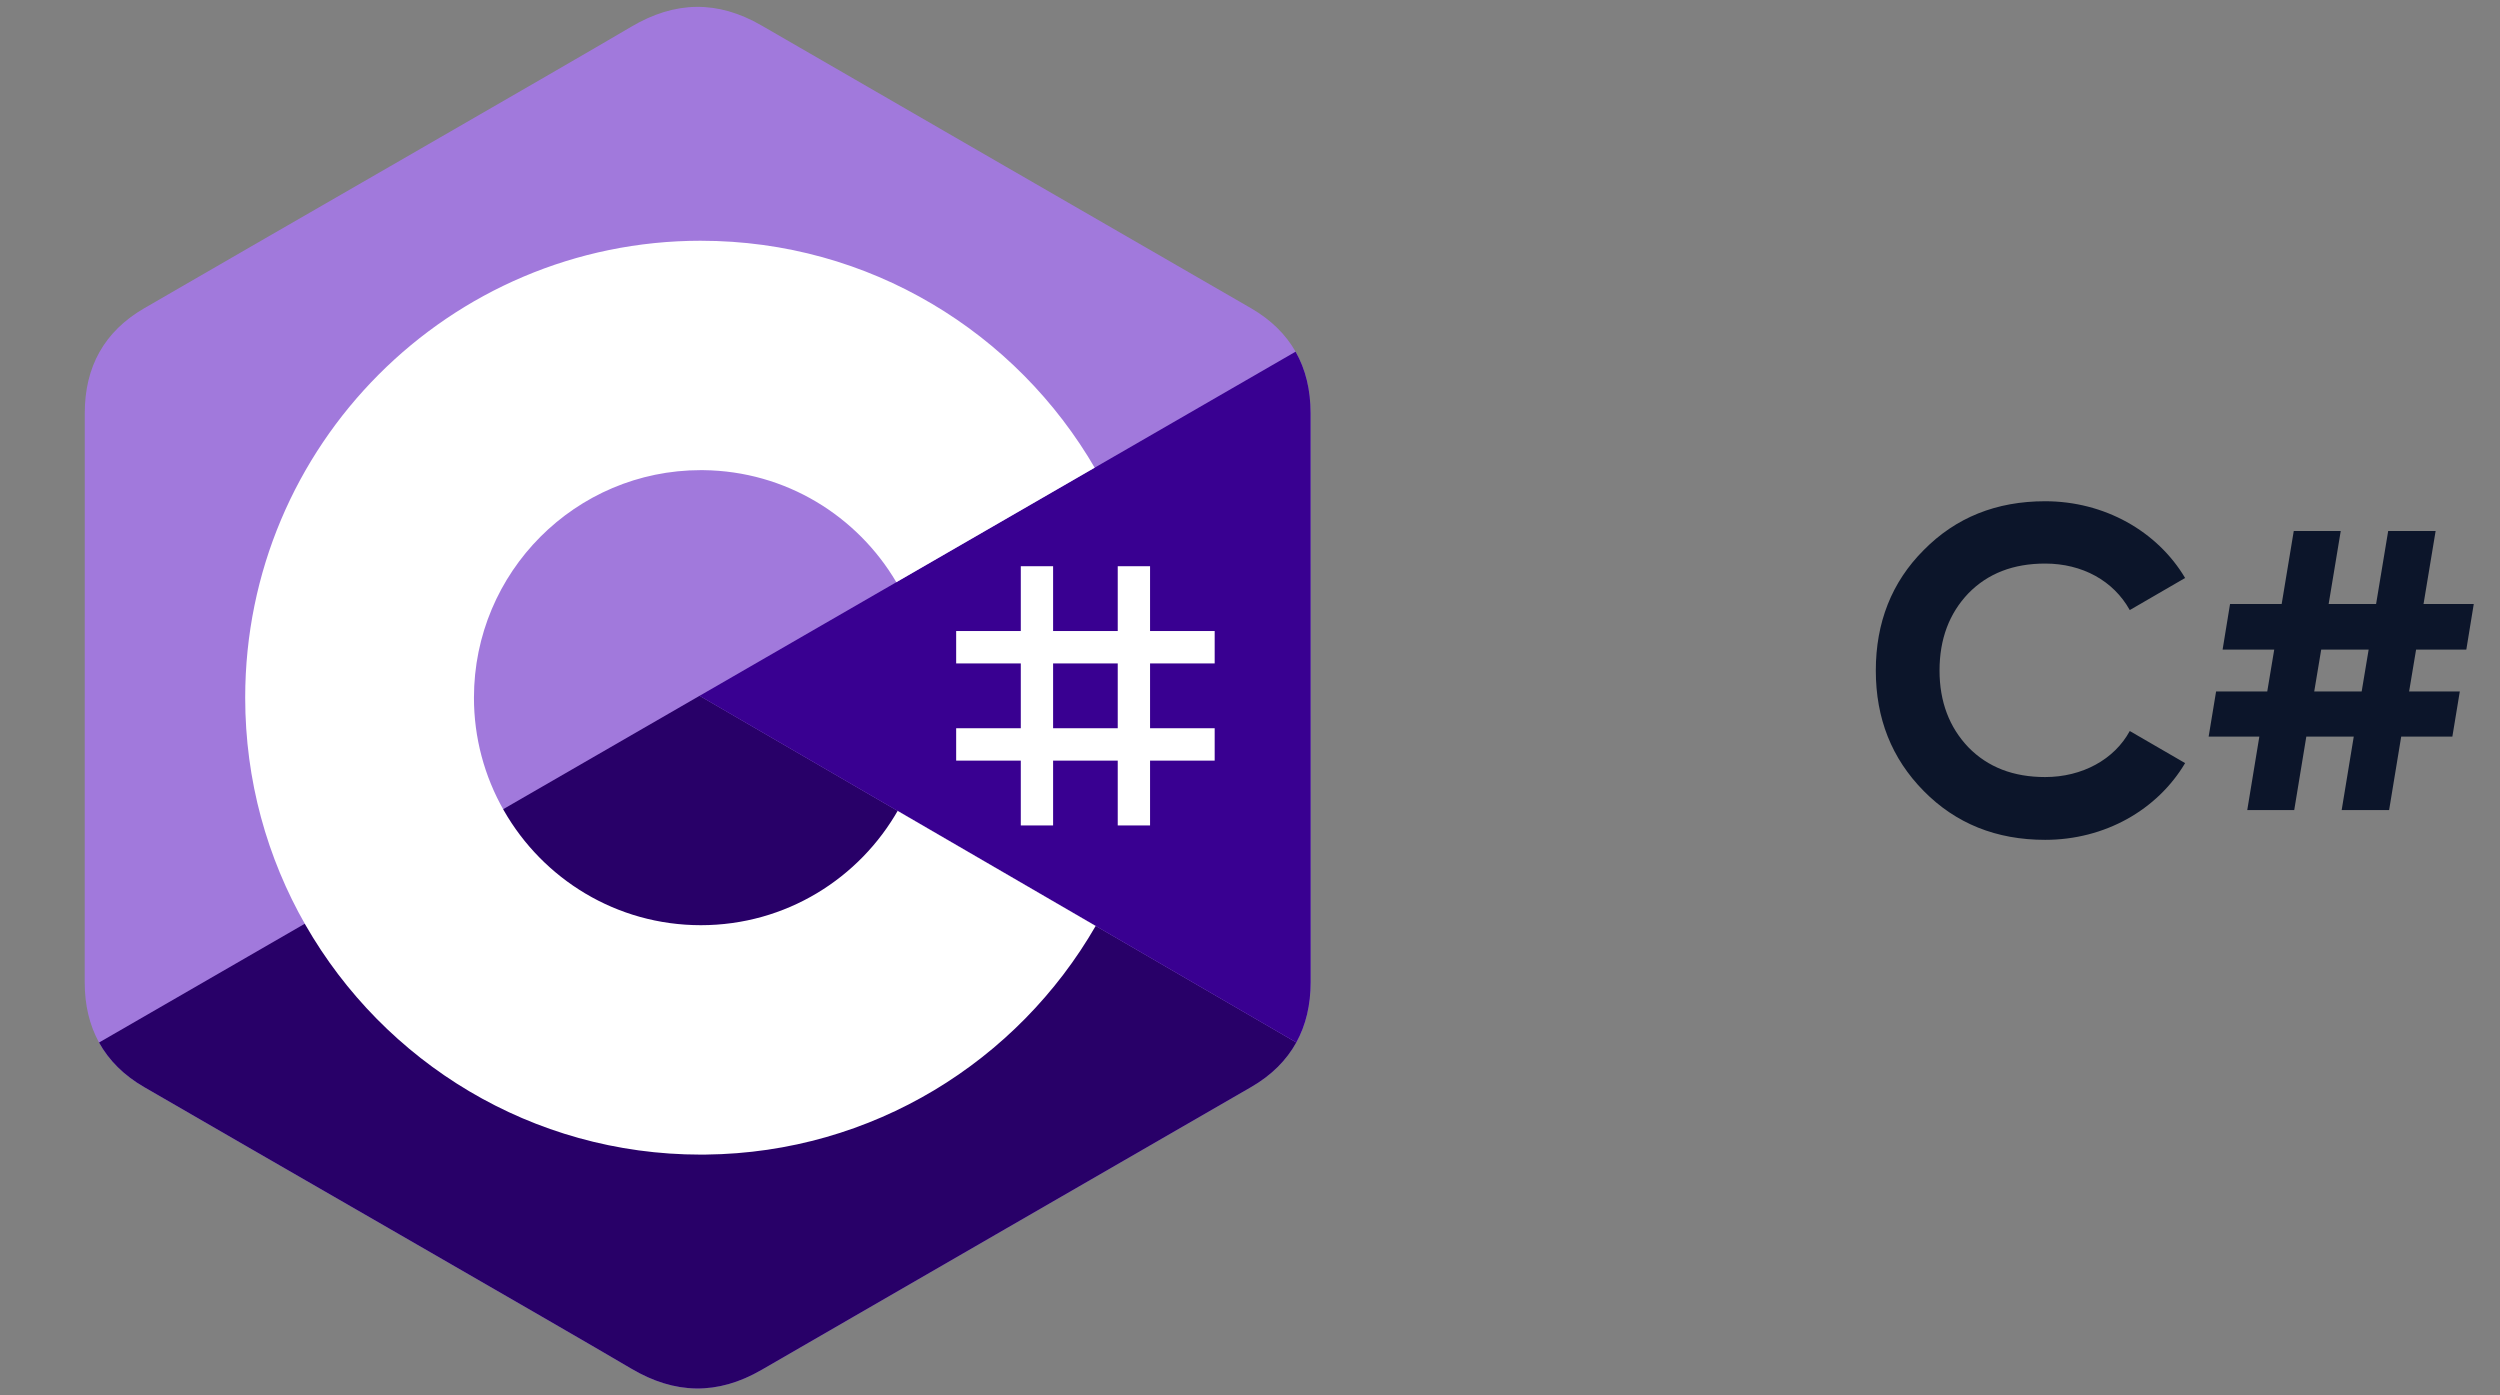
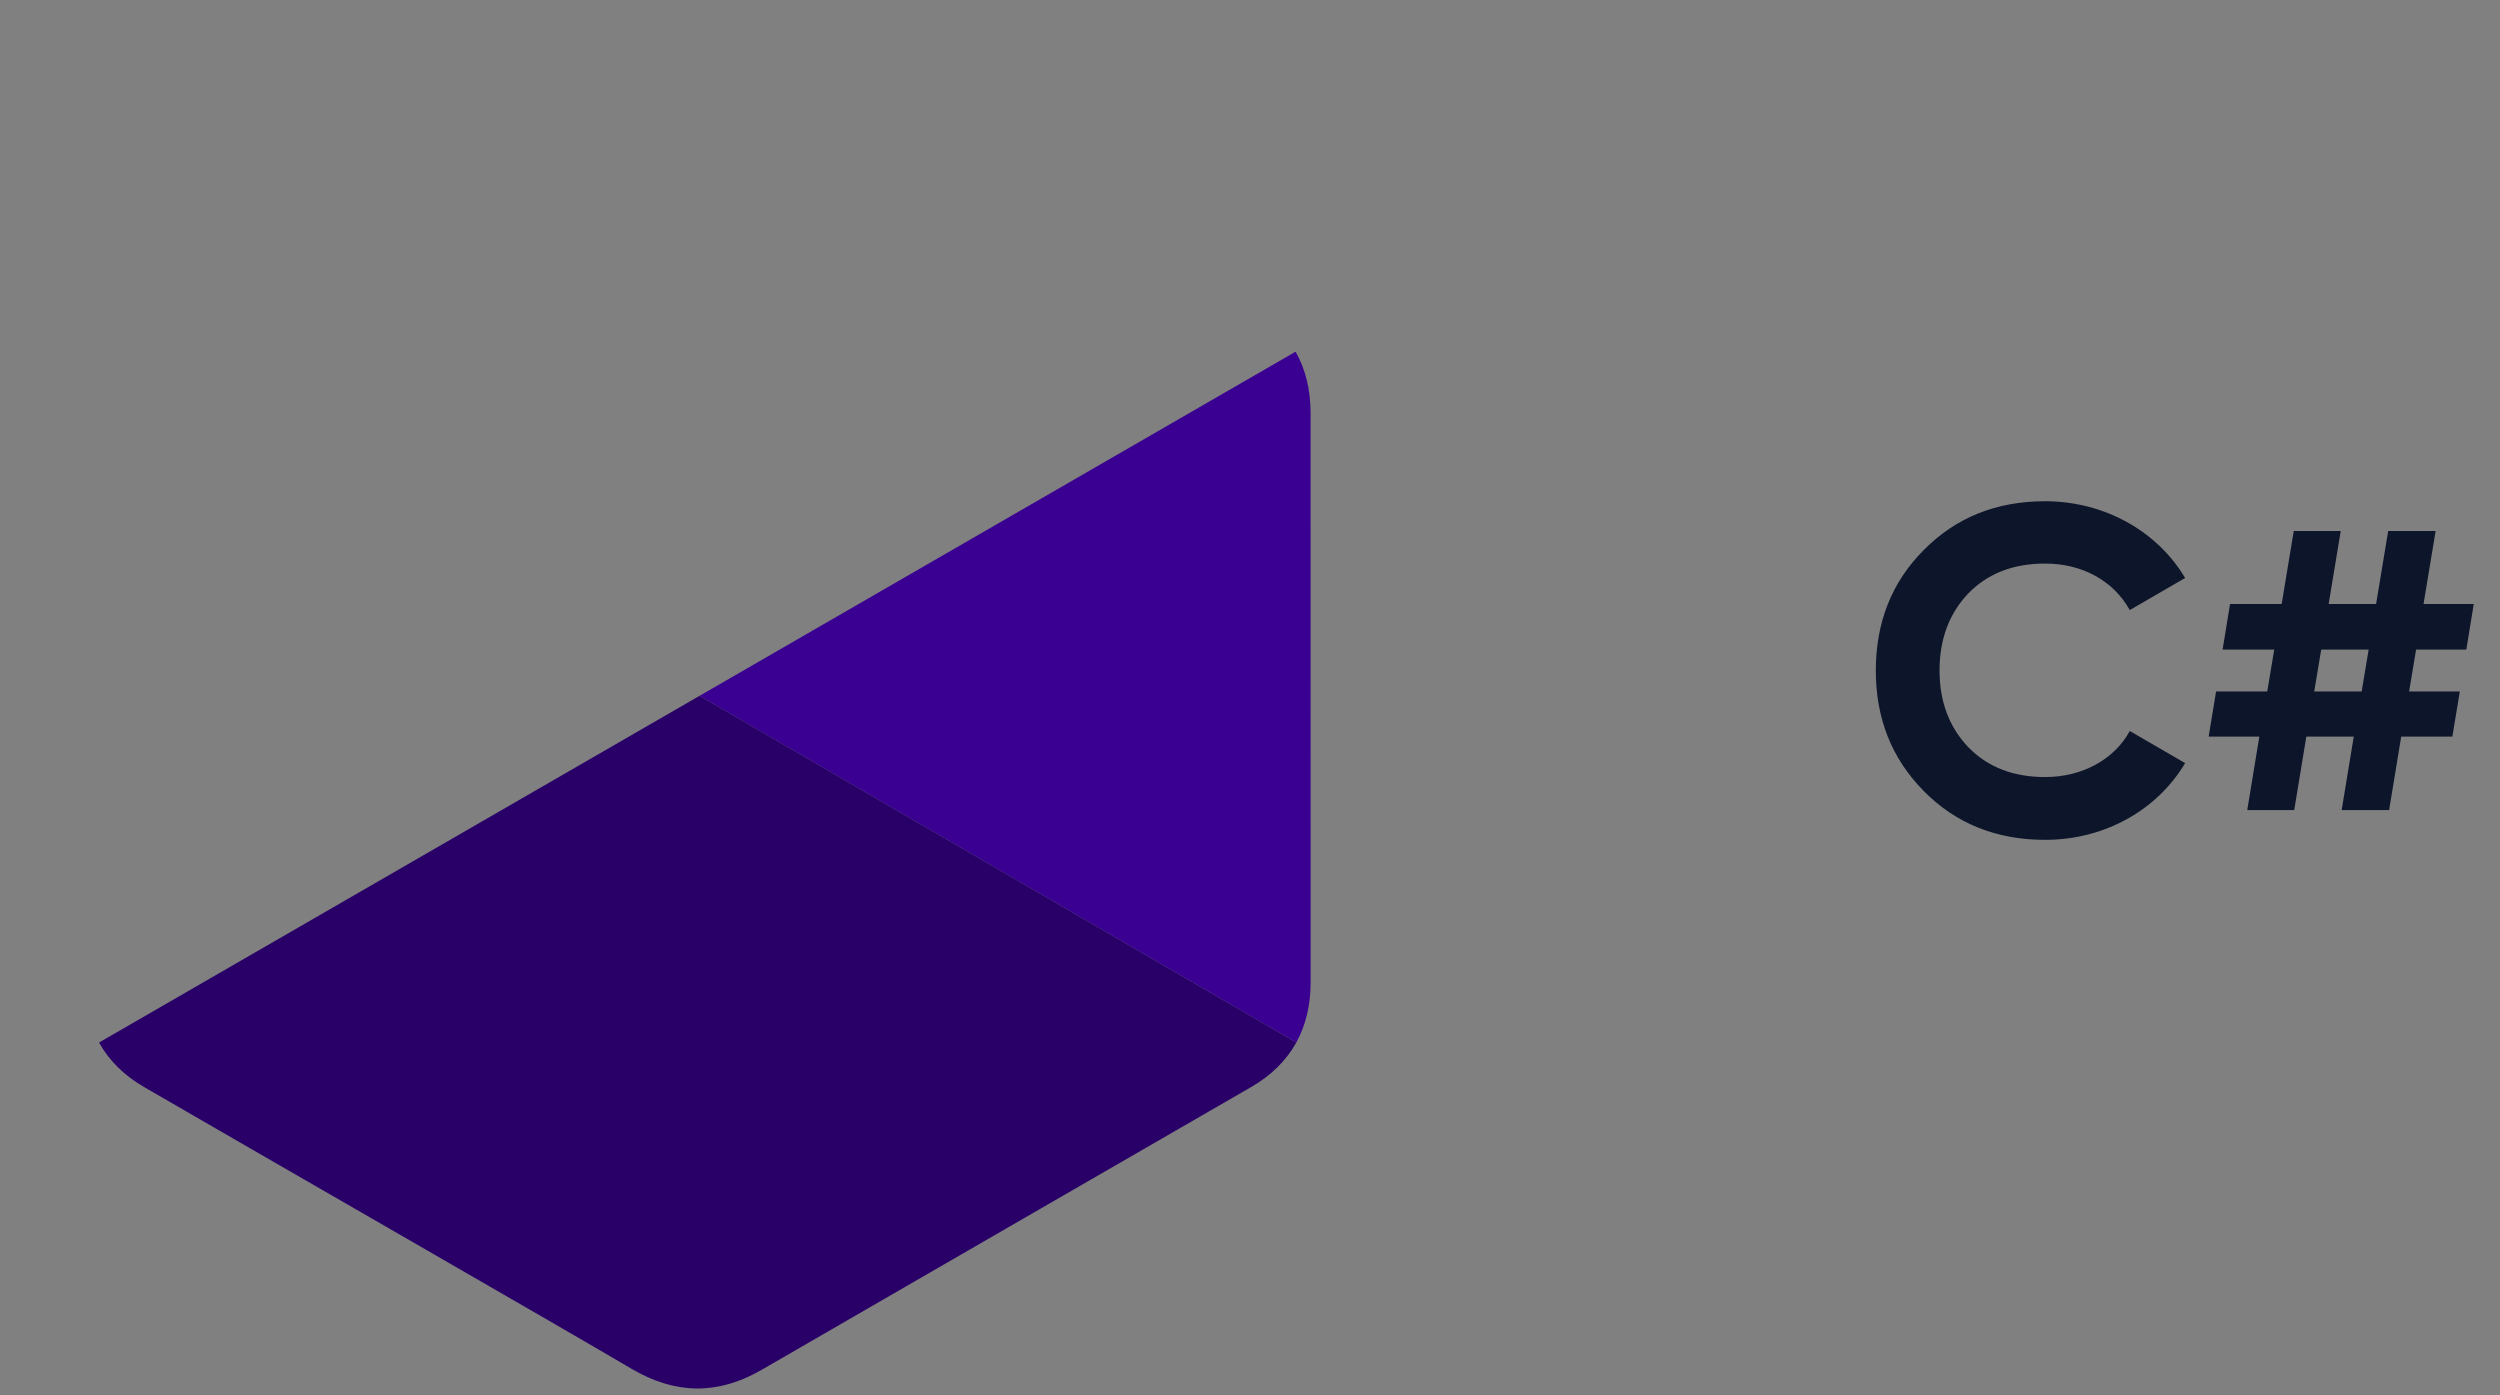
<svg xmlns="http://www.w3.org/2000/svg" width="129" height="72" viewBox="0 0 129 72" fill="none">
  <rect x="0" y="0" width="129" height="72" fill="#808080" stroke="none" />
  <g clip-path="url(#clip0_231_1871)">
-     <path d="M67.625 21.314C67.625 20.115 67.369 19.056 66.852 18.147C66.344 17.253 65.584 16.504 64.564 15.911C56.142 11.042 47.713 6.188 39.294 1.314C37.025 5.94737e-05 34.824 0.048 32.571 1.381C29.219 3.363 12.437 13.004 7.437 15.909C5.377 17.104 4.375 18.934 4.374 21.312C4.371 31.104 4.374 40.896 4.371 50.688C4.371 51.861 4.617 52.899 5.111 53.795C5.619 54.716 6.39 55.485 7.434 56.091C12.435 58.996 29.219 68.636 32.57 70.619C34.824 71.952 37.025 72 39.295 70.686C47.714 65.812 56.144 60.957 64.566 56.088C65.61 55.483 66.381 54.712 66.889 53.792C67.383 52.897 67.629 51.858 67.629 50.685C67.629 50.685 67.629 31.106 67.625 21.314Z" fill="#A179DC" />
    <path d="M36.097 35.904L5.111 53.794C5.619 54.715 6.39 55.485 7.434 56.091C12.435 58.996 29.219 68.636 32.57 70.619C34.824 71.952 37.025 72 39.295 70.686C47.714 65.811 56.144 60.957 64.566 56.088C65.61 55.483 66.381 54.712 66.889 53.792L36.097 35.904Z" fill="#280068" />
    <path d="M67.626 21.314C67.625 20.115 67.369 19.056 66.852 18.147L36.097 35.905L66.889 53.792C67.383 52.897 67.628 51.858 67.629 50.685C67.629 50.685 67.629 31.106 67.626 21.314" fill="#390091" />
-     <path d="M54.34 29.217V32.561H57.675V29.217H59.343V32.561H62.677V34.233H59.343V37.577H62.677V39.248H59.343V42.593H57.675V39.248H54.34V42.593H52.673V39.248H49.338V37.577H52.673V34.233H49.338V32.561H52.673V29.217H54.34ZM57.675 34.233H54.34V37.577H57.675V34.233Z" fill="white" />
-     <path d="M36.165 12.423C44.863 12.423 52.457 17.159 56.525 24.2L56.485 24.133L46.251 30.041C44.235 26.618 40.539 24.308 36.298 24.26L36.165 24.259C29.699 24.259 24.456 29.516 24.456 36C24.454 38.043 24.987 40.052 26.001 41.825C28.019 45.358 31.813 47.74 36.165 47.74C40.544 47.74 44.359 45.327 46.367 41.757L46.318 41.842L56.537 47.778C52.514 54.76 45.024 59.482 36.427 59.576L36.165 59.578C27.439 59.578 19.823 54.811 15.766 47.733C13.785 44.278 12.652 40.272 12.652 36C12.652 22.979 23.179 12.422 36.165 12.422L36.165 12.423Z" fill="white" />
  </g>
  <path d="M105.528 43.336C108.6 43.336 111.312 41.8 112.752 39.376L109.896 37.72C109.104 39.184 107.448 40.096 105.528 40.096C103.896 40.096 102.576 39.592 101.568 38.56C100.584 37.528 100.08 36.208 100.08 34.6C100.08 32.968 100.584 31.648 101.568 30.616C102.576 29.584 103.896 29.08 105.528 29.08C107.448 29.08 109.056 29.968 109.896 31.48L112.752 29.824C111.312 27.4 108.576 25.864 105.528 25.864C103.008 25.864 100.92 26.704 99.264 28.384C97.608 30.04 96.792 32.128 96.792 34.6C96.792 37.072 97.608 39.136 99.264 40.816C100.92 42.496 103.008 43.336 105.528 43.336ZM127.646 31.168H125.054L125.678 27.4H123.23L122.606 31.168H120.158L120.782 27.4H118.358L117.734 31.168H115.07L114.686 33.52H117.35L116.99 35.68H114.35L113.966 38.008H116.582L115.958 41.8H118.382L119.006 38.008H121.454L120.83 41.8H123.278L123.902 38.008H126.542L126.926 35.68H124.31L124.67 33.52H127.262L127.646 31.168ZM119.414 35.68L119.774 33.52H122.222L121.862 35.68H119.414Z" fill="#0C152A" />
  <defs>
    <clipPath id="clip0_231_1871">
      <rect width="63.818" height="72" fill="white" transform="translate(4.091)" />
    </clipPath>
  </defs>
</svg>